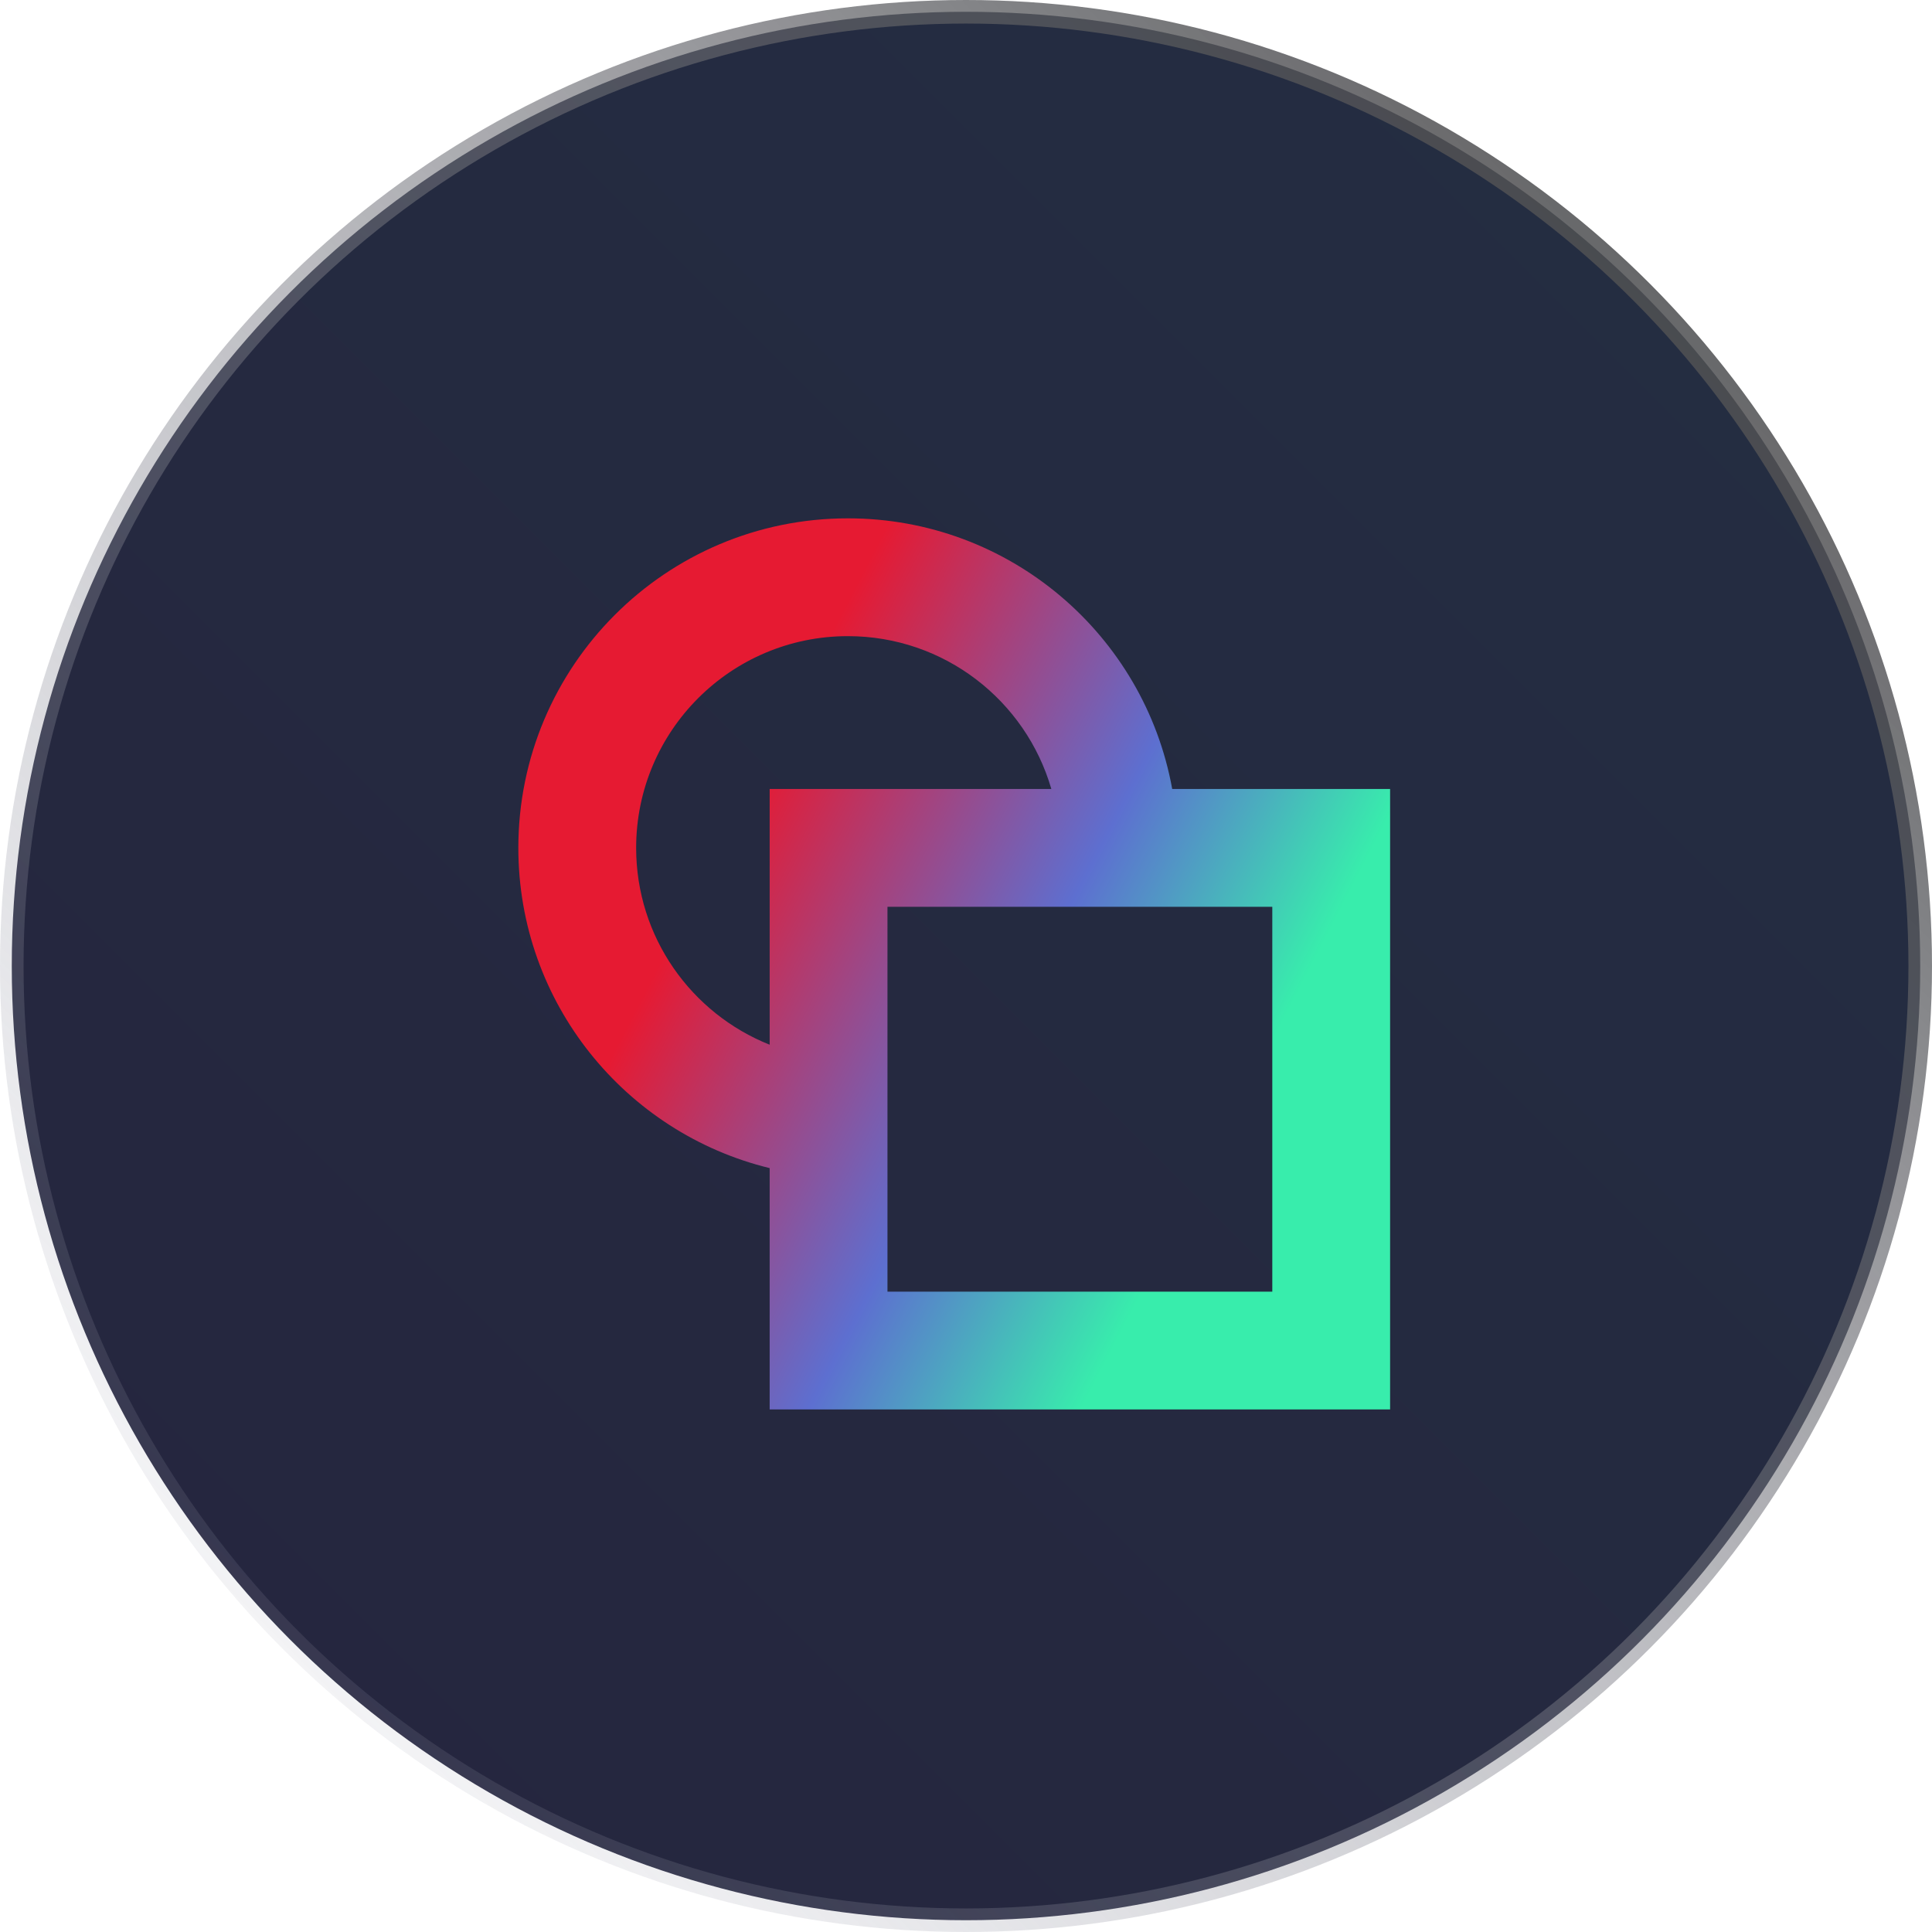
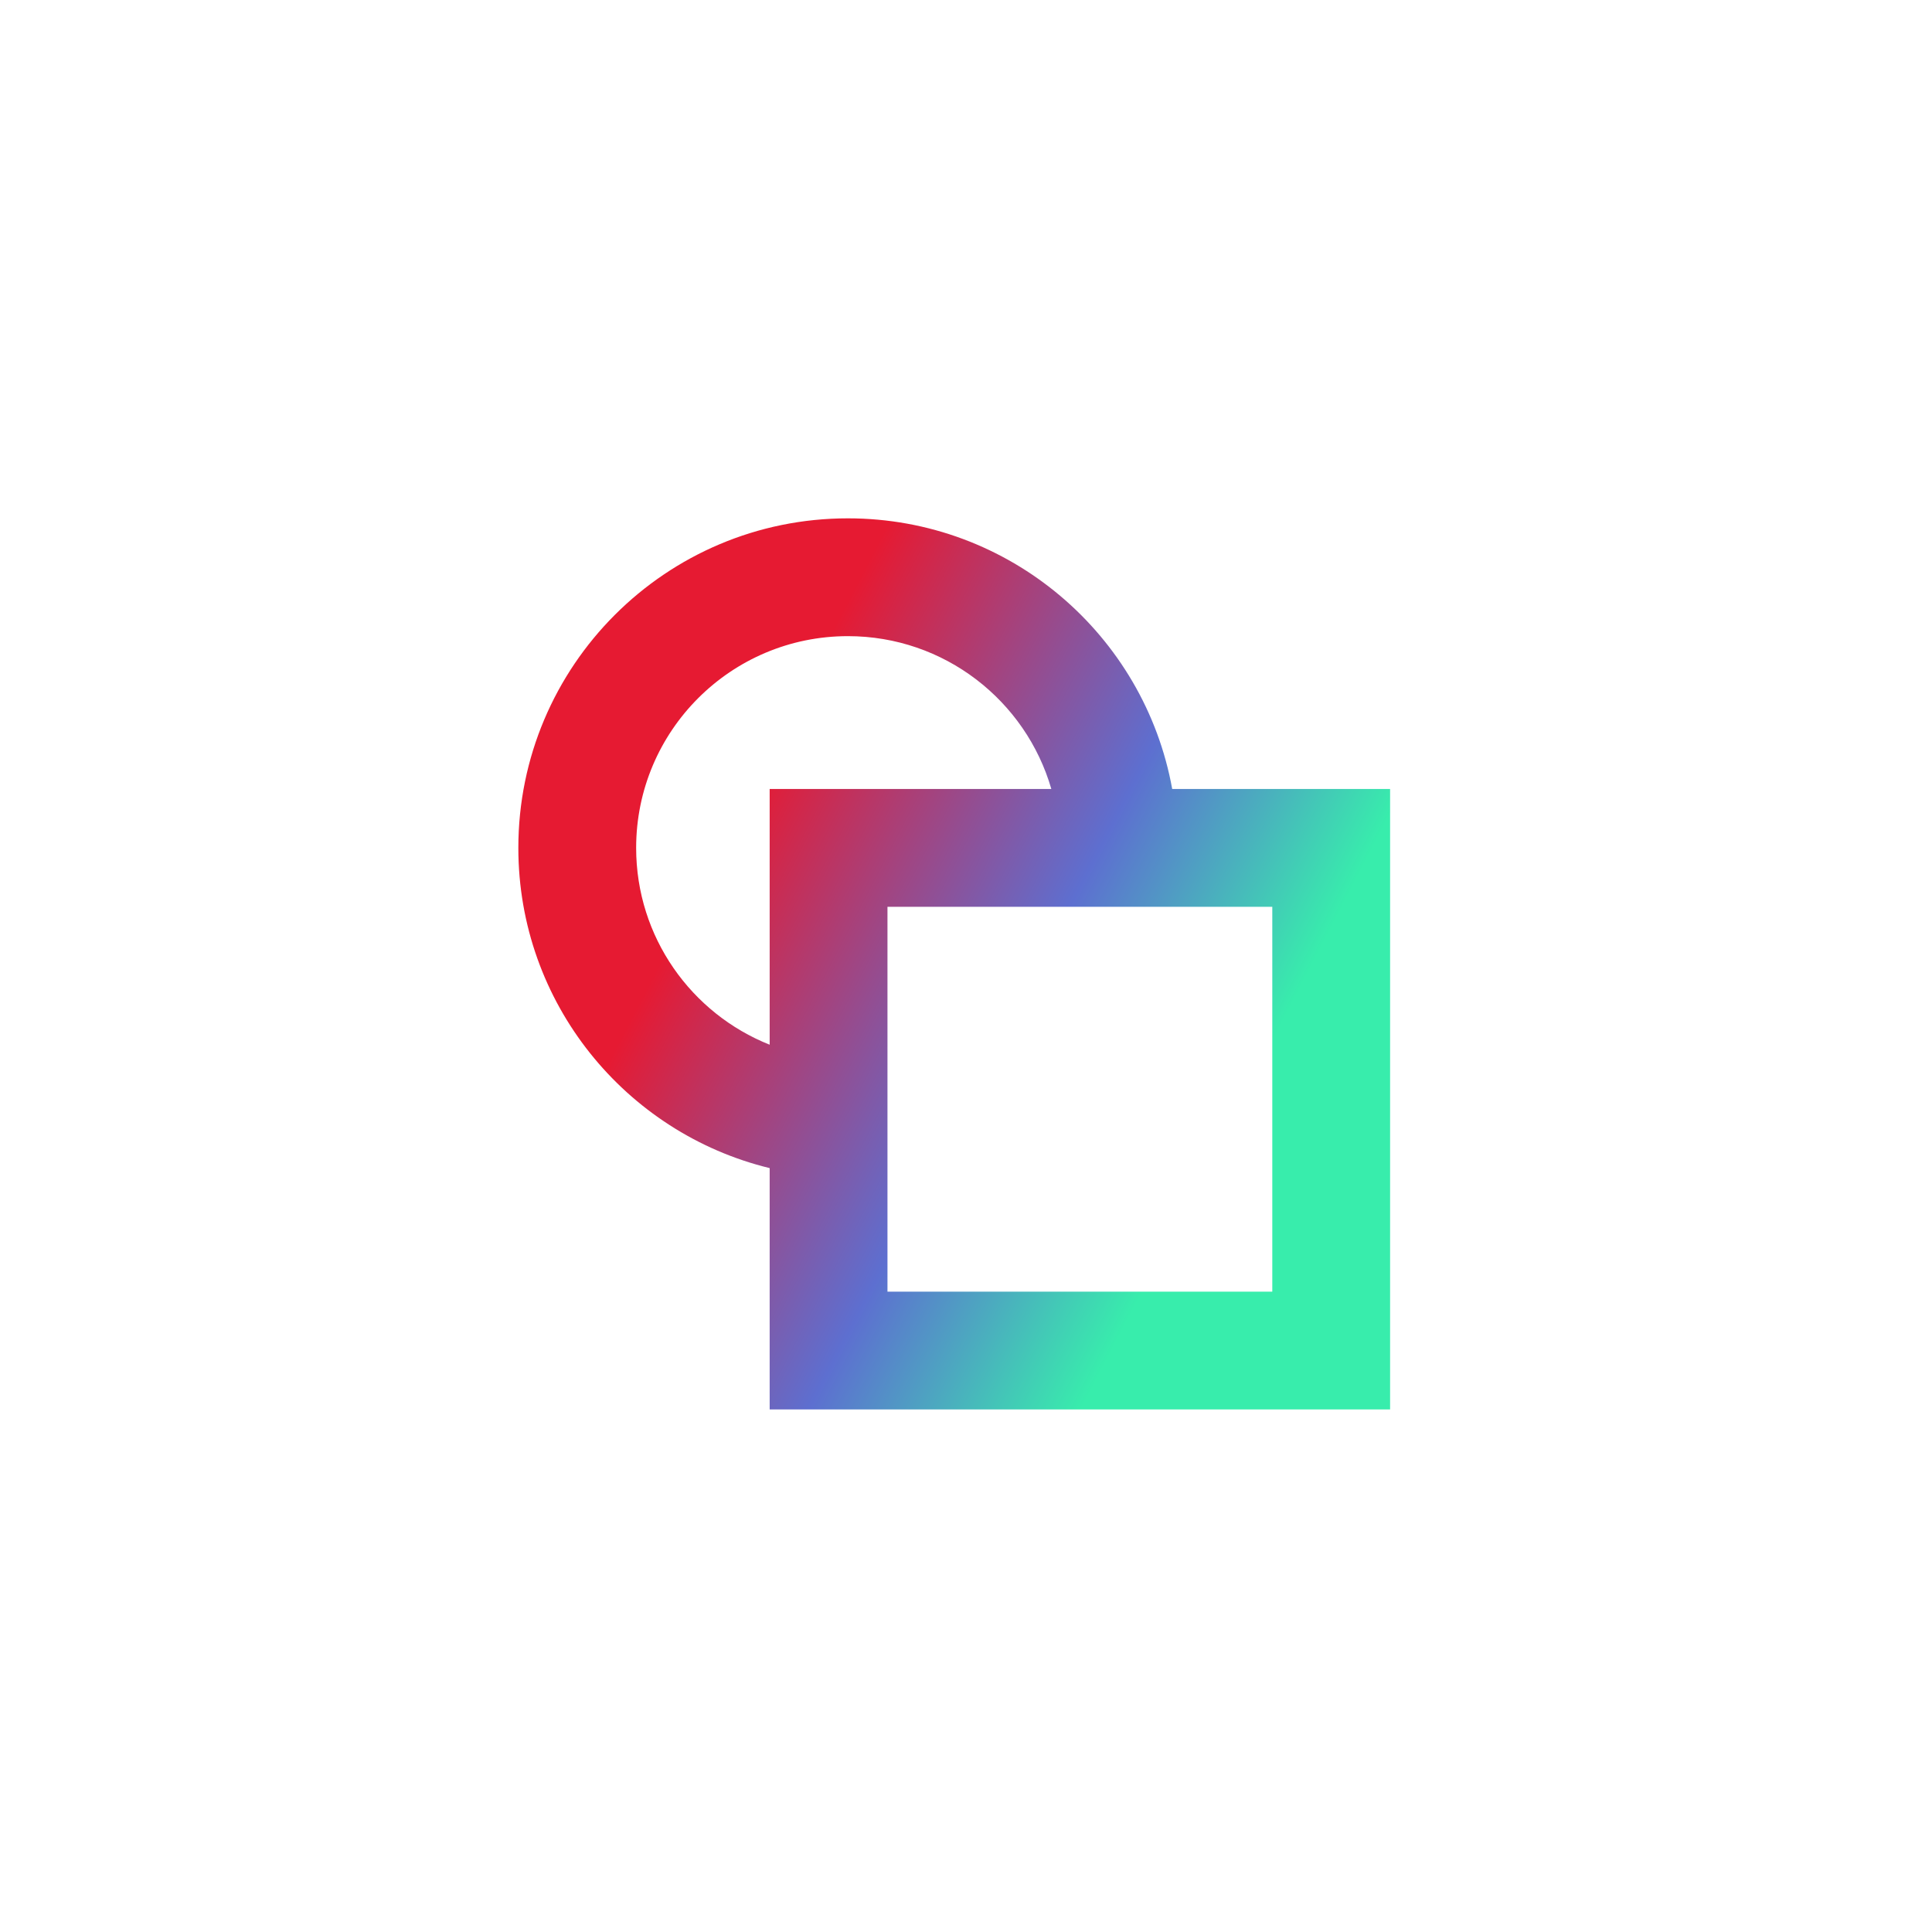
<svg xmlns="http://www.w3.org/2000/svg" width="82" height="82" viewBox="0 0 82 82" fill="none">
-   <circle cx="41" cy="41" r="40.5" fill="url(#paint0_linear_4528_147)" stroke="url(#paint1_linear_4528_147)" />
  <path fill-rule="evenodd" clip-rule="evenodd" d="M27 35.987C27 31.024 31.024 27 35.987 27C40.083 27 43.539 29.74 44.622 33.487H32.667V44.341C29.347 43.02 27 39.778 27 35.987ZM32.667 49.578C26.545 48.087 22 42.568 22 35.987C22 28.262 28.262 22 35.987 22C42.859 22 48.573 26.955 49.752 33.487H59V59.821H32.667V49.578ZM37.667 54.821V38.487H54V54.821H37.667Z" fill="url(#paint2_linear_4528_147)" />
  <defs>
    <linearGradient id="paint0_linear_4528_147" x1="81" y1="1" x2="1" y2="81" gradientUnits="userSpaceOnUse">
      <stop stop-color="#242E42" />
      <stop offset="1" stop-color="#25253E" />
    </linearGradient>
    <linearGradient id="paint1_linear_4528_147" x1="1" y1="81" x2="81" y2="1" gradientUnits="userSpaceOnUse">
      <stop stop-color="#B5B7C9" stop-opacity="0" />
      <stop offset="1" stop-color="#3F3F3F" />
    </linearGradient>
    <linearGradient id="paint2_linear_4528_147" x1="56.516" y1="48.225" x2="30.779" y2="34.86" gradientUnits="userSpaceOnUse">
      <stop offset="0.141" stop-color="#38EDAC" />
      <stop offset="0.495" stop-color="#5D6FD0" />
      <stop offset="0.99" stop-color="#E61A32" />
    </linearGradient>
  </defs>
</svg>